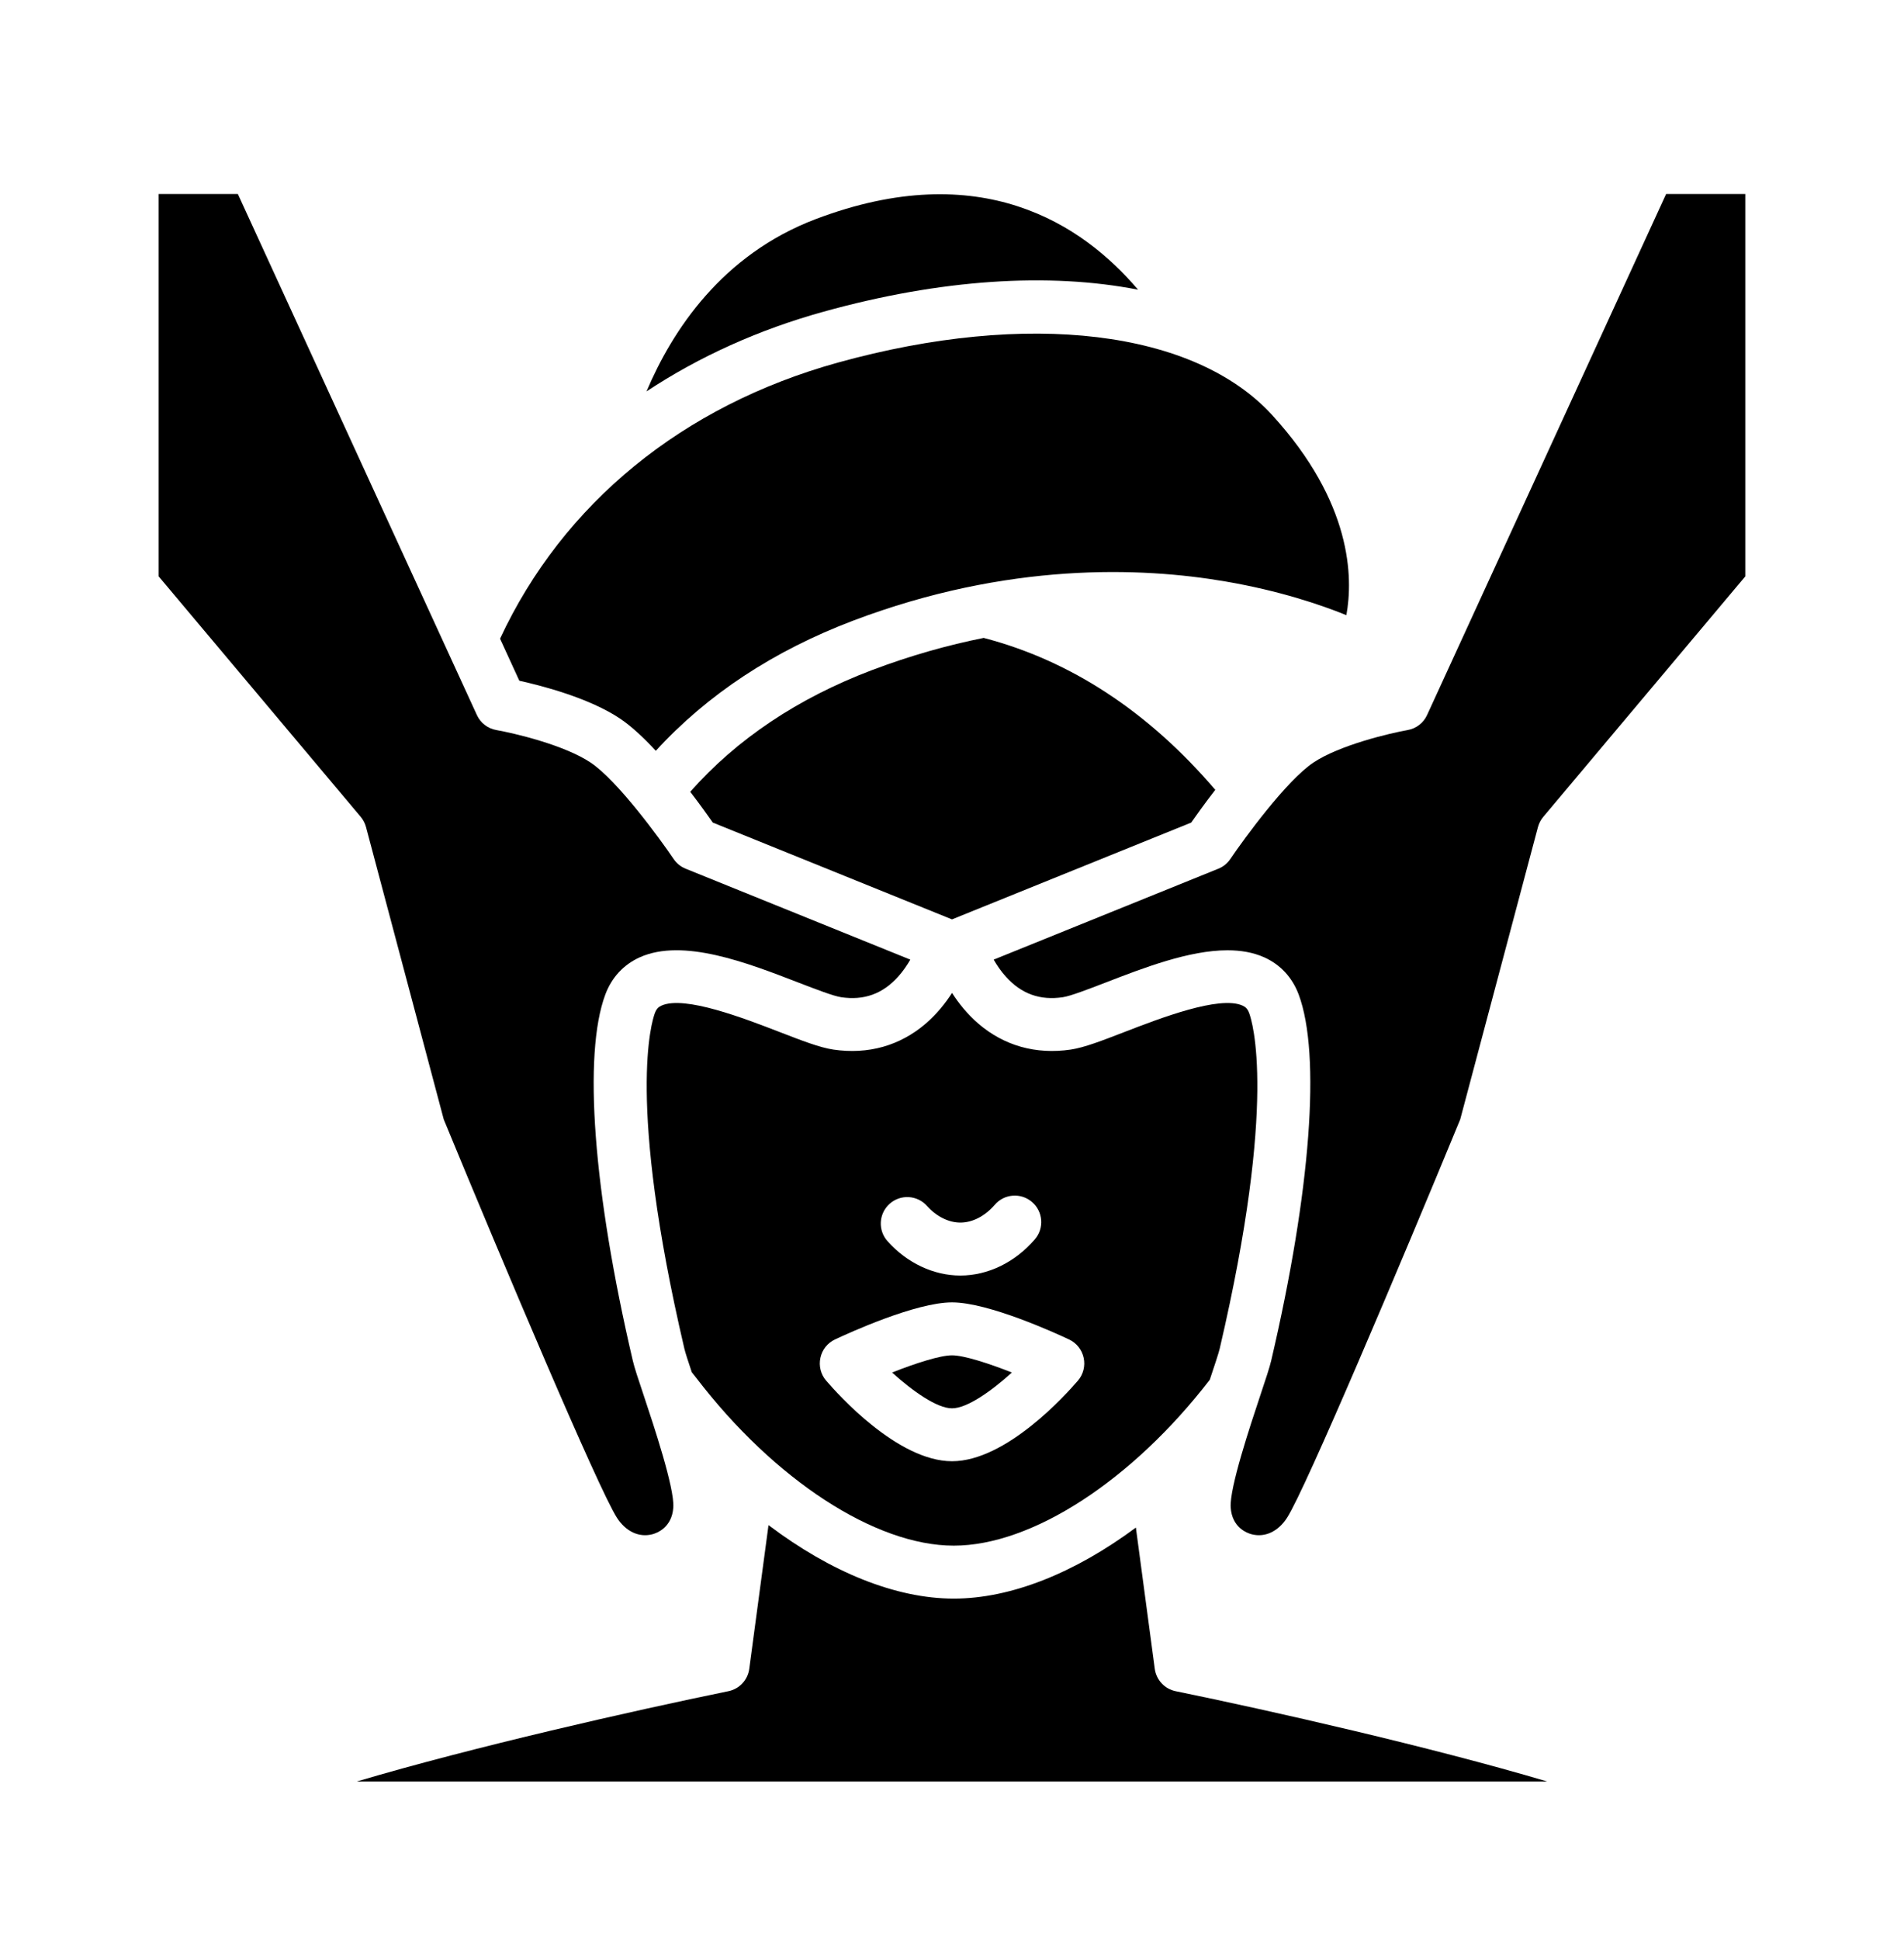
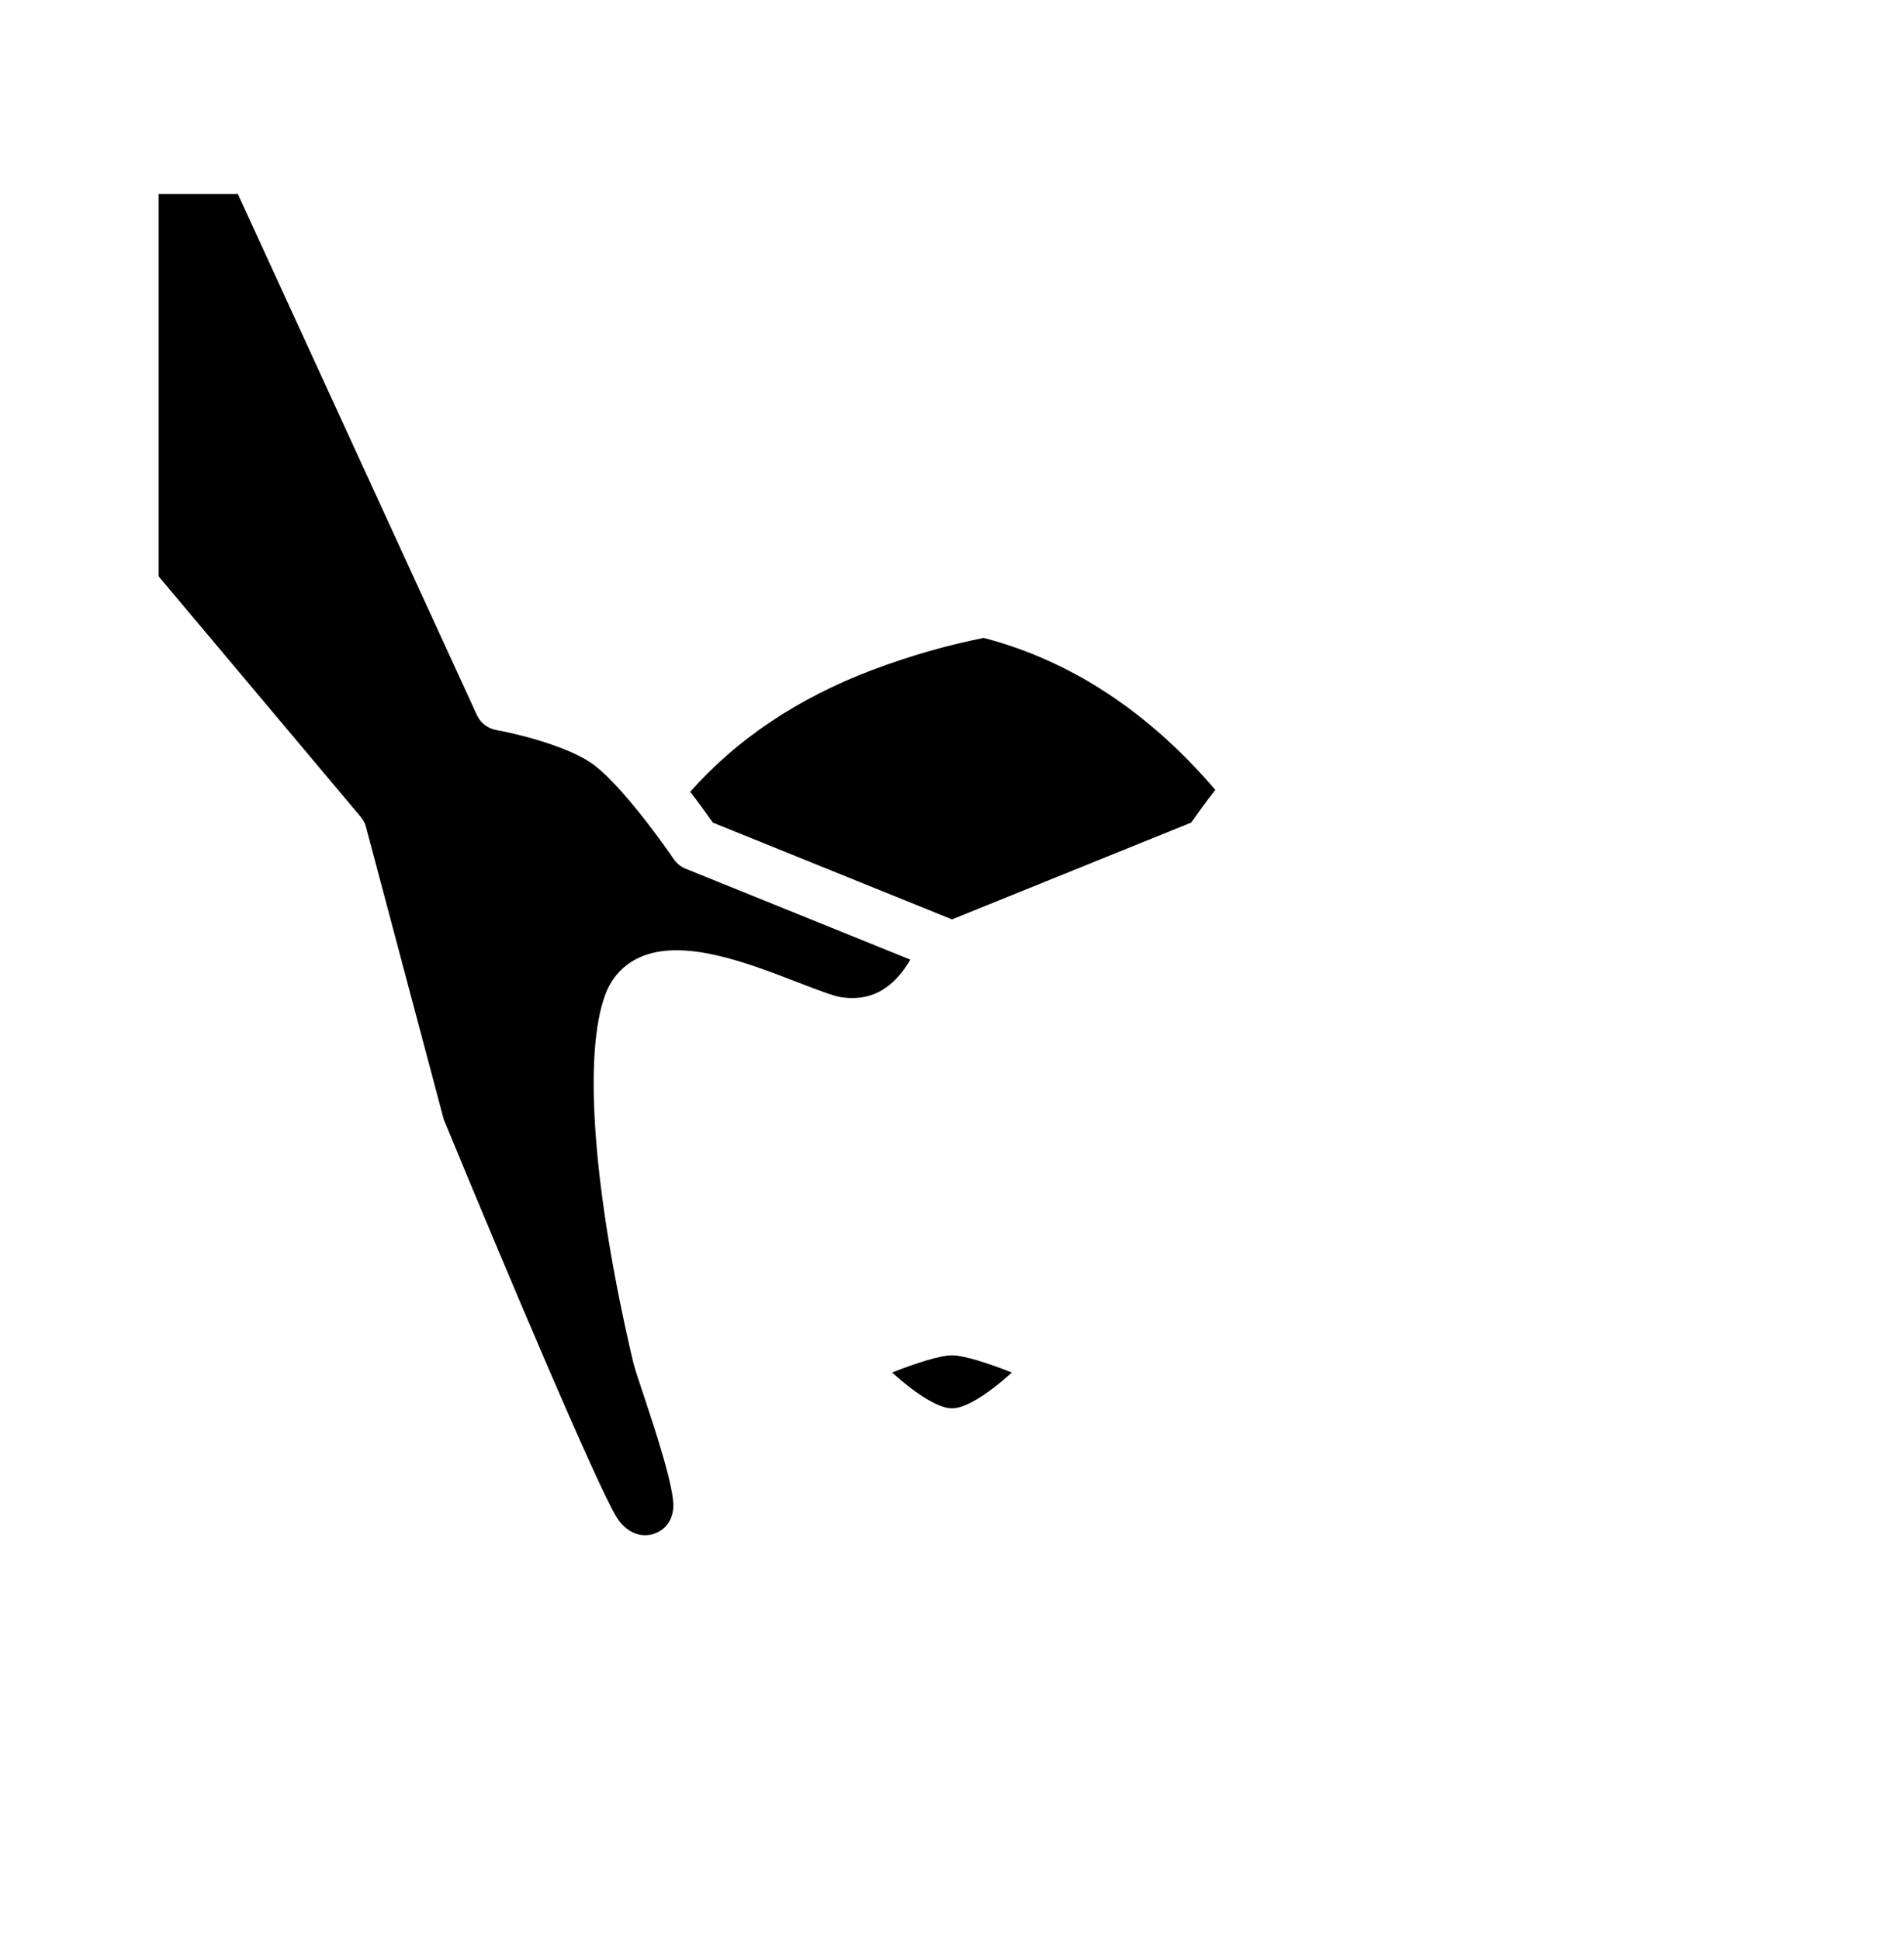
<svg xmlns="http://www.w3.org/2000/svg" width="54" height="55" viewBox="0 0 54 55" fill="none">
  <g filter="url(#filter0_d_291_401)">
-     <path d="M43.882 46.5H10.119C13.451 45.513 17.973 44.491 20.657 43.941C20.97 43.878 21.208 43.623 21.25 43.306L21.796 39.233C23.555 40.561 25.401 41.316 27.05 41.316C28.672 41.316 30.483 40.588 32.215 39.302L32.751 43.306C32.794 43.623 33.032 43.878 33.345 43.941C36.029 44.491 40.55 45.513 43.882 46.5Z" fill="black" />
-     <path d="M35.428 24.718C35.38 24.591 35.318 24.541 35.24 24.506C34.587 24.213 32.902 24.864 31.895 25.253C31.255 25.501 30.75 25.696 30.367 25.753C29.382 25.899 28.475 25.644 27.745 25.015C27.439 24.751 27.193 24.447 27.001 24.147C26.808 24.447 26.563 24.751 26.256 25.015C25.526 25.644 24.619 25.899 23.634 25.753C23.252 25.696 22.746 25.501 22.106 25.253C21.099 24.864 19.414 24.213 18.761 24.506C18.683 24.541 18.621 24.591 18.573 24.718C18.486 24.952 17.766 27.203 19.409 34.228C19.434 34.336 19.519 34.599 19.62 34.899C19.669 34.959 19.713 35.014 19.746 35.058C21.956 37.947 24.823 39.815 27.05 39.815C29.267 39.815 32.105 37.972 34.31 35.114C34.313 35.105 34.316 35.096 34.319 35.088C34.444 34.713 34.563 34.358 34.593 34.228C36.235 27.203 35.515 24.952 35.428 24.718ZM25.229 30.126C25.537 29.849 26.012 29.874 26.289 30.183C26.559 30.485 26.905 30.657 27.237 30.657C27.581 30.657 27.936 30.474 28.211 30.154C28.48 29.839 28.954 29.803 29.268 30.072C29.584 30.342 29.62 30.816 29.35 31.131C28.79 31.783 28.02 32.158 27.237 32.158C26.479 32.158 25.727 31.804 25.173 31.186C24.895 30.878 24.921 30.403 25.229 30.126ZM30.572 35.136C30.245 35.518 28.541 37.422 27.001 37.422C25.46 37.422 23.756 35.518 23.43 35.136C23.278 34.959 23.218 34.719 23.268 34.491C23.316 34.262 23.469 34.07 23.681 33.97C24.053 33.795 25.964 32.919 27.001 32.919C28.038 32.919 29.948 33.795 30.32 33.97C30.532 34.07 30.685 34.262 30.734 34.491C30.784 34.719 30.724 34.959 30.572 35.136Z" fill="black" />
-     <path d="M49.499 1.5V12.339L43.769 19.156C43.698 19.24 43.647 19.34 43.618 19.446L41.413 27.734C39.721 31.837 37.033 38.197 36.504 39.022C36.253 39.413 35.878 39.59 35.501 39.493C35.37 39.459 34.941 39.305 34.904 38.73C34.868 38.18 35.458 36.413 35.741 35.563C35.895 35.101 36.007 34.767 36.053 34.57C37.176 29.767 37.467 25.887 36.832 24.191C36.65 23.707 36.313 23.343 35.854 23.137C35.54 22.997 35.188 22.938 34.813 22.938C33.723 22.938 32.439 23.434 31.353 23.854C30.866 24.041 30.362 24.236 30.145 24.268C29.495 24.366 28.965 24.173 28.525 23.683C28.383 23.526 28.27 23.357 28.182 23.203L34.555 20.625C34.694 20.569 34.812 20.473 34.895 20.349C35.292 19.763 36.487 18.129 37.245 17.62C37.992 17.118 39.432 16.782 39.922 16.695C40.165 16.653 40.372 16.493 40.474 16.269L47.253 1.5H49.499Z" fill="black" />
    <path d="M34.467 18.39C34.171 18.771 33.929 19.111 33.784 19.318L27 22.062L20.216 19.318C20.079 19.121 19.852 18.804 19.576 18.445C20.894 16.954 22.624 15.794 24.73 14.996C25.835 14.578 26.895 14.284 27.899 14.083C30.366 14.727 32.573 16.175 34.467 18.39Z" fill="black" />
    <path d="M25.818 23.203C25.73 23.357 25.616 23.526 25.475 23.683C25.034 24.174 24.503 24.366 23.855 24.268C23.637 24.236 23.134 24.041 22.646 23.854C21.187 23.289 19.37 22.587 18.145 23.137C17.687 23.343 17.349 23.707 17.168 24.191C16.533 25.887 16.823 29.767 17.947 34.57C17.992 34.767 18.104 35.101 18.259 35.563C18.542 36.413 19.132 38.18 19.096 38.73C19.058 39.305 18.629 39.459 18.499 39.493C18.122 39.59 17.747 39.413 17.496 39.022C16.967 38.197 14.278 31.837 12.586 27.734L10.381 19.446C10.353 19.34 10.301 19.24 10.231 19.156L4.5 12.339V1.5H6.746L13.525 16.269C13.627 16.493 13.835 16.653 14.078 16.695C14.567 16.781 16.004 17.115 16.755 17.62C17.512 18.129 18.708 19.763 19.104 20.349C19.188 20.473 19.306 20.569 19.445 20.625L25.818 23.203Z" fill="black" />
-     <path d="M38.185 13.438C37.461 13.145 36.287 12.745 34.756 12.483C32.362 12.072 28.585 11.932 24.198 13.593C21.939 14.449 20.06 15.688 18.6 17.283C18.263 16.919 17.914 16.592 17.591 16.374C16.722 15.79 15.388 15.443 14.729 15.297L14.182 14.105C15.969 10.272 19.358 7.5 23.762 6.279C29.156 4.785 33.877 5.356 36.082 7.768C38.354 10.254 38.378 12.382 38.185 13.438Z" fill="black" />
-     <path d="M32.276 4.212C29.755 3.719 26.69 3.911 23.363 4.834C21.513 5.346 19.826 6.111 18.336 7.095C19.068 5.364 20.479 3.218 23.135 2.211C27.812 0.437 30.699 2.353 32.276 4.212Z" fill="black" />
    <path d="M28.698 34.907C28.111 35.44 27.426 35.922 27 35.922C26.573 35.922 25.888 35.438 25.301 34.907C25.965 34.645 26.661 34.42 27 34.42C27.338 34.42 28.033 34.645 28.698 34.907Z" fill="black" />
  </g>
  <defs>
    <filter id="filter0_d_291_401" x="-1" y="0" width="56" height="56" filterUnits="userSpaceOnUse" color-interpolation-filters="sRGB">
      <feFlood flood-opacity="0" result="BackgroundImageFix" />
      <feColorMatrix in="SourceAlpha" type="matrix" values="0 0 0 0 0 0 0 0 0 0 0 0 0 0 0 0 0 0 127 0" result="hardAlpha" />
      <feOffset dy="4" />
      <feGaussianBlur stdDeviation="2" />
      <feComposite in2="hardAlpha" operator="out" />
      <feColorMatrix type="matrix" values="0 0 0 0 0 0 0 0 0 0 0 0 0 0 0 0 0 0 0.25 0" />
      <feBlend mode="normal" in2="BackgroundImageFix" result="effect1_dropShadow_291_401" />
      <feBlend mode="normal" in="SourceGraphic" in2="effect1_dropShadow_291_401" result="shape" />
    </filter>
  </defs>
</svg>